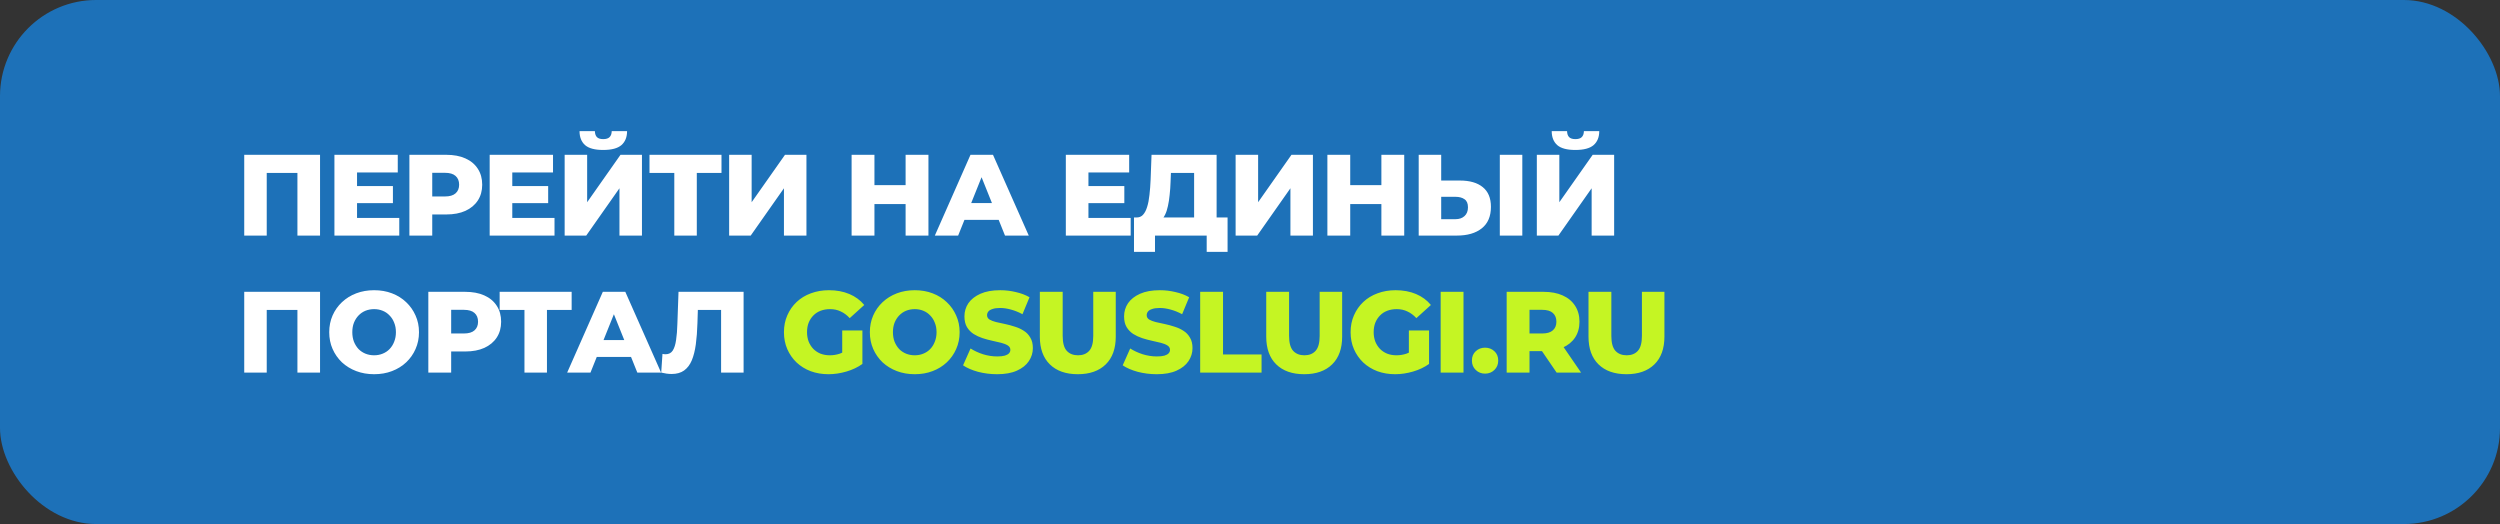
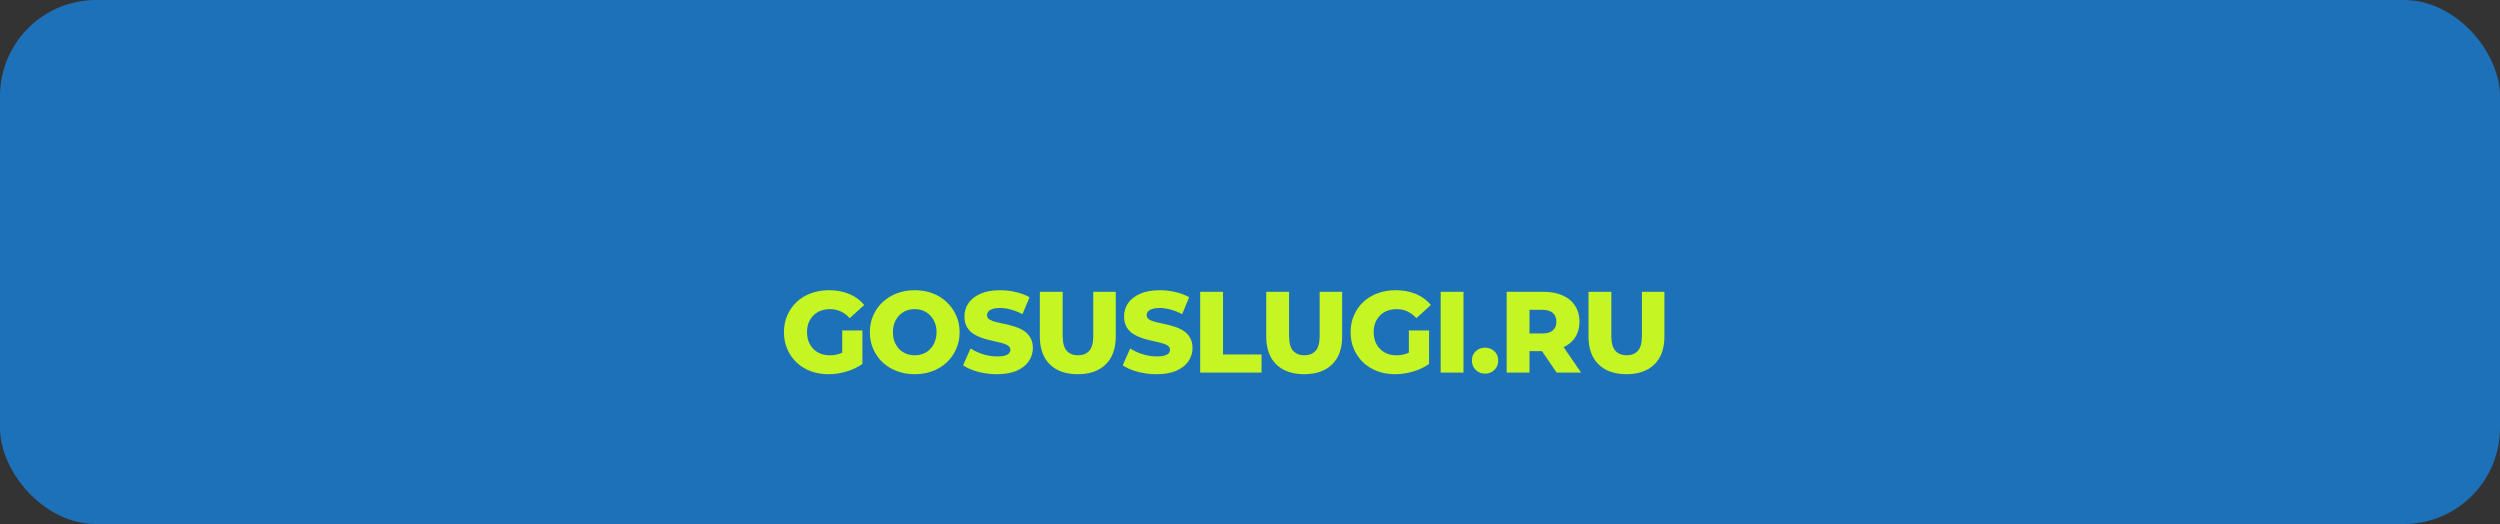
<svg xmlns="http://www.w3.org/2000/svg" width="1040" height="218" viewBox="0 0 1040 218" fill="none">
  <rect x="0" y="0" width="1040" height="218" fill="#333333" stroke="none" />
  <rect width="1040" height="218" rx="40" fill="#1D71B8" />
-   <path d="M101.6 98V64.4H133.136V98H123.728V69.824L125.84 71.936H108.896L110.96 69.824V98H101.6ZM147.855 77.408H163.455V84.512H147.855V77.408ZM148.527 90.656H166.095V98H139.119V64.4H165.471V71.744H148.527V90.656ZM170.309 98V64.4H185.669C188.741 64.4 191.381 64.896 193.589 65.888C195.829 66.88 197.557 68.32 198.773 70.208C199.989 72.064 200.597 74.272 200.597 76.832C200.597 79.36 199.989 81.552 198.773 83.408C197.557 85.264 195.829 86.704 193.589 87.728C191.381 88.72 188.741 89.216 185.669 89.216H175.589L179.813 85.088V98H170.309ZM179.813 86.096L175.589 81.728H185.093C187.077 81.728 188.549 81.296 189.509 80.432C190.501 79.568 190.997 78.368 190.997 76.832C190.997 75.264 190.501 74.048 189.509 73.184C188.549 72.32 187.077 71.888 185.093 71.888H175.589L179.813 67.52V86.096ZM212.439 77.408H228.039V84.512H212.439V77.408ZM213.111 90.656H230.679V98H203.703V64.4H230.055V71.744H213.111V90.656ZM234.894 98V64.4H244.254V84.128L258.126 64.4H267.054V98H257.694V78.32L243.87 98H234.894ZM250.926 62.384C247.438 62.384 244.926 61.712 243.39 60.368C241.854 58.992 241.086 57.056 241.086 54.56H247.47C247.502 55.68 247.79 56.512 248.334 57.056C248.878 57.6 249.742 57.872 250.926 57.872C252.142 57.872 253.022 57.6 253.566 57.056C254.142 56.512 254.446 55.68 254.478 54.56H260.862C260.862 57.056 260.078 58.992 258.51 60.368C256.942 61.712 254.414 62.384 250.926 62.384ZM280.509 98V69.824L282.621 71.936H270.189V64.4H300.141V71.936H287.757L289.869 69.824V98H280.509ZM303.322 98V64.4H312.682V84.128L326.554 64.4H335.482V98H326.122V78.32L312.298 98H303.322ZM376.73 64.4H386.234V98H376.73V64.4ZM363.77 98H354.266V64.4H363.77V98ZM377.402 84.896H363.098V77.024H377.402V84.896ZM388.893 98L403.725 64.4H413.085L427.965 98H418.077L406.461 69.056H410.205L398.589 98H388.893ZM397.005 91.472L399.453 84.464H415.869L418.317 91.472H397.005ZM452.12 77.408H467.72V84.512H452.12V77.408ZM452.792 90.656H470.36V98H443.384V64.4H469.736V71.744H452.792V90.656ZM496.751 93.872V71.936H487.103L486.959 75.584C486.895 77.536 486.767 79.36 486.575 81.056C486.415 82.752 486.175 84.304 485.855 85.712C485.567 87.12 485.167 88.336 484.655 89.36C484.175 90.352 483.583 91.12 482.879 91.664L472.751 90.464C473.871 90.496 474.783 90.128 475.487 89.36C476.223 88.56 476.799 87.456 477.215 86.048C477.663 84.64 477.983 82.976 478.175 81.056C478.399 79.136 478.559 77.04 478.655 74.768L479.039 64.4H506.111V93.872H496.751ZM471.743 104.768V90.464H510.671V104.768H501.983V98H480.479V104.768H471.743ZM514.016 98V64.4H523.376V84.128L537.248 64.4H546.176V98H536.816V78.32L522.992 98H514.016ZM574.655 64.4H584.159V98H574.655V64.4ZM561.695 98H552.191V64.4H561.695V98ZM575.327 84.896H561.023V77.024H575.327V84.896ZM607.314 75.104C611.41 75.104 614.578 76.016 616.818 77.84C619.09 79.664 620.226 82.4 620.226 86.048C620.226 89.984 618.962 92.96 616.434 94.976C613.906 96.992 610.45 98 606.066 98H590.178V64.4H599.538V75.104H607.314ZM605.442 91.184C607.042 91.184 608.306 90.752 609.234 89.888C610.194 89.024 610.674 87.808 610.674 86.24C610.674 84.64 610.194 83.52 609.234 82.88C608.306 82.208 607.042 81.872 605.442 81.872H599.538V91.184H605.442ZM623.922 98V64.4H633.282V98H623.922ZM639.322 98V64.4H648.682V84.128L662.554 64.4H671.482V98H662.122V78.32L648.298 98H639.322ZM655.354 62.384C651.866 62.384 649.354 61.712 647.818 60.368C646.282 58.992 645.514 57.056 645.514 54.56H651.898C651.93 55.68 652.218 56.512 652.762 57.056C653.306 57.6 654.17 57.872 655.354 57.872C656.57 57.872 657.45 57.6 657.994 57.056C658.57 56.512 658.874 55.68 658.906 54.56H665.29C665.29 57.056 664.506 58.992 662.938 60.368C661.37 61.712 658.842 62.384 655.354 62.384ZM101.6 155V121.4H133.136V155H123.728V126.824L125.84 128.936H108.896L110.96 126.824V155H101.6ZM155.631 155.672C152.943 155.672 150.463 155.24 148.191 154.376C145.919 153.512 143.935 152.296 142.239 150.728C140.575 149.128 139.279 147.272 138.351 145.16C137.423 143.048 136.959 140.728 136.959 138.2C136.959 135.672 137.423 133.352 138.351 131.24C139.279 129.128 140.575 127.288 142.239 125.72C143.935 124.12 145.919 122.888 148.191 122.024C150.463 121.16 152.943 120.728 155.631 120.728C158.351 120.728 160.831 121.16 163.071 122.024C165.343 122.888 167.311 124.12 168.975 125.72C170.639 127.288 171.935 129.128 172.863 131.24C173.823 133.352 174.303 135.672 174.303 138.2C174.303 140.728 173.823 143.064 172.863 145.208C171.935 147.32 170.639 149.16 168.975 150.728C167.311 152.296 165.343 153.512 163.071 154.376C160.831 155.24 158.351 155.672 155.631 155.672ZM155.631 147.8C156.911 147.8 158.095 147.576 159.183 147.128C160.303 146.68 161.263 146.04 162.063 145.208C162.895 144.344 163.535 143.32 163.983 142.136C164.463 140.952 164.703 139.64 164.703 138.2C164.703 136.728 164.463 135.416 163.983 134.264C163.535 133.08 162.895 132.072 162.063 131.24C161.263 130.376 160.303 129.72 159.183 129.272C158.095 128.824 156.911 128.6 155.631 128.6C154.351 128.6 153.151 128.824 152.031 129.272C150.943 129.72 149.983 130.376 149.151 131.24C148.351 132.072 147.711 133.08 147.231 134.264C146.783 135.416 146.559 136.728 146.559 138.2C146.559 139.64 146.783 140.952 147.231 142.136C147.711 143.32 148.351 144.344 149.151 145.208C149.983 146.04 150.943 146.68 152.031 147.128C153.151 147.576 154.351 147.8 155.631 147.8ZM178.184 155V121.4H193.544C196.616 121.4 199.256 121.896 201.464 122.888C203.704 123.88 205.432 125.32 206.648 127.208C207.864 129.064 208.472 131.272 208.472 133.832C208.472 136.36 207.864 138.552 206.648 140.408C205.432 142.264 203.704 143.704 201.464 144.728C199.256 145.72 196.616 146.216 193.544 146.216H183.464L187.688 142.088V155H178.184ZM187.688 143.096L183.464 138.728H192.968C194.952 138.728 196.424 138.296 197.384 137.432C198.376 136.568 198.872 135.368 198.872 133.832C198.872 132.264 198.376 131.048 197.384 130.184C196.424 129.32 194.952 128.888 192.968 128.888H183.464L187.688 124.52V143.096ZM218.174 155V126.824L220.286 128.936H207.854V121.4H237.806V128.936H225.422L227.534 126.824V155H218.174ZM235.94 155L250.772 121.4H260.132L275.012 155H265.124L253.508 126.056H257.252L245.636 155H235.94ZM244.052 148.472L246.5 141.464H262.916L265.364 148.472H244.052ZM279.383 155.576C278.743 155.576 278.055 155.528 277.319 155.432C276.615 155.336 275.863 155.192 275.063 155L275.591 147.224C276.039 147.32 276.471 147.368 276.887 147.368C278.199 147.368 279.191 146.856 279.863 145.832C280.535 144.776 280.999 143.304 281.255 141.416C281.543 139.528 281.719 137.32 281.783 134.792L282.263 121.4H309.335V155H299.975V126.824L302.039 128.936H288.455L290.375 126.728L290.135 134.408C290.039 137.672 289.815 140.616 289.463 143.24C289.111 145.832 288.551 148.056 287.783 149.912C287.015 151.736 285.943 153.144 284.567 154.136C283.223 155.096 281.495 155.576 279.383 155.576Z" fill="white" />
  <path d="M344.651 155.672C341.995 155.672 339.531 155.256 337.259 154.424C334.987 153.56 333.019 152.344 331.355 150.776C329.723 149.208 328.443 147.368 327.515 145.256C326.587 143.112 326.123 140.76 326.123 138.2C326.123 135.64 326.587 133.304 327.515 131.192C328.443 129.048 329.739 127.192 331.403 125.624C333.067 124.056 335.035 122.856 337.307 122.024C339.611 121.16 342.123 120.728 344.843 120.728C348.011 120.728 350.843 121.256 353.339 122.312C355.835 123.368 357.899 124.888 359.531 126.872L353.483 132.344C352.331 131.096 351.083 130.168 349.739 129.56C348.427 128.92 346.955 128.6 345.323 128.6C343.883 128.6 342.571 128.824 341.387 129.272C340.203 129.72 339.195 130.376 338.363 131.24C337.531 132.072 336.875 133.08 336.395 134.264C335.947 135.416 335.723 136.728 335.723 138.2C335.723 139.608 335.947 140.904 336.395 142.088C336.875 143.272 337.531 144.296 338.363 145.16C339.195 145.992 340.187 146.648 341.339 147.128C342.523 147.576 343.819 147.8 345.227 147.8C346.635 147.8 348.011 147.576 349.355 147.128C350.699 146.648 352.059 145.848 353.435 144.728L358.763 151.4C356.843 152.776 354.619 153.832 352.091 154.568C349.563 155.304 347.083 155.672 344.651 155.672ZM350.363 150.152V137.48H358.763V151.4L350.363 150.152ZM380.532 155.672C377.844 155.672 375.364 155.24 373.092 154.376C370.82 153.512 368.836 152.296 367.14 150.728C365.476 149.128 364.18 147.272 363.252 145.16C362.324 143.048 361.86 140.728 361.86 138.2C361.86 135.672 362.324 133.352 363.252 131.24C364.18 129.128 365.476 127.288 367.14 125.72C368.836 124.12 370.82 122.888 373.092 122.024C375.364 121.16 377.844 120.728 380.532 120.728C383.252 120.728 385.732 121.16 387.972 122.024C390.244 122.888 392.212 124.12 393.876 125.72C395.54 127.288 396.836 129.128 397.764 131.24C398.724 133.352 399.204 135.672 399.204 138.2C399.204 140.728 398.724 143.064 397.764 145.208C396.836 147.32 395.54 149.16 393.876 150.728C392.212 152.296 390.244 153.512 387.972 154.376C385.732 155.24 383.252 155.672 380.532 155.672ZM380.532 147.8C381.812 147.8 382.996 147.576 384.084 147.128C385.204 146.68 386.164 146.04 386.964 145.208C387.796 144.344 388.436 143.32 388.884 142.136C389.364 140.952 389.604 139.64 389.604 138.2C389.604 136.728 389.364 135.416 388.884 134.264C388.436 133.08 387.796 132.072 386.964 131.24C386.164 130.376 385.204 129.72 384.084 129.272C382.996 128.824 381.812 128.6 380.532 128.6C379.252 128.6 378.052 128.824 376.932 129.272C375.844 129.72 374.884 130.376 374.052 131.24C373.252 132.072 372.612 133.08 372.132 134.264C371.684 135.416 371.46 136.728 371.46 138.2C371.46 139.64 371.684 140.952 372.132 142.136C372.612 143.32 373.252 144.344 374.052 145.208C374.884 146.04 375.844 146.68 376.932 147.128C378.052 147.576 379.252 147.8 380.532 147.8ZM414.79 155.672C412.038 155.672 409.382 155.336 406.822 154.664C404.294 153.96 402.23 153.064 400.63 151.976L403.75 144.968C405.254 145.928 406.982 146.728 408.934 147.368C410.918 147.976 412.886 148.28 414.838 148.28C416.15 148.28 417.206 148.168 418.006 147.944C418.806 147.688 419.382 147.368 419.734 146.984C420.118 146.568 420.31 146.088 420.31 145.544C420.31 144.776 419.958 144.168 419.254 143.72C418.55 143.272 417.638 142.904 416.518 142.616C415.398 142.328 414.15 142.04 412.774 141.752C411.43 141.464 410.07 141.096 408.694 140.648C407.35 140.2 406.118 139.624 404.998 138.92C403.878 138.184 402.966 137.24 402.262 136.088C401.558 134.904 401.206 133.416 401.206 131.624C401.206 129.608 401.75 127.784 402.838 126.152C403.958 124.52 405.622 123.208 407.83 122.216C410.038 121.224 412.79 120.728 416.086 120.728C418.294 120.728 420.454 120.984 422.566 121.496C424.71 121.976 426.614 122.696 428.278 123.656L425.35 130.712C423.75 129.848 422.166 129.208 420.598 128.792C419.03 128.344 417.51 128.12 416.038 128.12C414.726 128.12 413.67 128.264 412.87 128.552C412.07 128.808 411.494 129.16 411.142 129.608C410.79 130.056 410.614 130.568 410.614 131.144C410.614 131.88 410.95 132.472 411.622 132.92C412.326 133.336 413.238 133.688 414.358 133.976C415.51 134.232 416.758 134.504 418.102 134.792C419.478 135.08 420.838 135.448 422.182 135.896C423.558 136.312 424.806 136.888 425.926 137.624C427.046 138.328 427.942 139.272 428.614 140.456C429.318 141.608 429.67 143.064 429.67 144.824C429.67 146.776 429.11 148.584 427.99 150.248C426.902 151.88 425.254 153.192 423.046 154.184C420.87 155.176 418.118 155.672 414.79 155.672ZM448.364 155.672C443.404 155.672 439.532 154.312 436.748 151.592C433.964 148.872 432.572 145.016 432.572 140.024V121.4H442.076V139.736C442.076 142.616 442.636 144.68 443.756 145.928C444.908 147.176 446.476 147.8 448.46 147.8C450.444 147.8 451.996 147.176 453.116 145.928C454.236 144.68 454.796 142.616 454.796 139.736V121.4H464.156V140.024C464.156 145.016 462.764 148.872 459.98 151.592C457.196 154.312 453.324 155.672 448.364 155.672ZM481.202 155.672C478.45 155.672 475.794 155.336 473.234 154.664C470.706 153.96 468.642 153.064 467.042 151.976L470.162 144.968C471.666 145.928 473.394 146.728 475.346 147.368C477.33 147.976 479.298 148.28 481.25 148.28C482.562 148.28 483.618 148.168 484.418 147.944C485.218 147.688 485.794 147.368 486.146 146.984C486.53 146.568 486.722 146.088 486.722 145.544C486.722 144.776 486.37 144.168 485.666 143.72C484.962 143.272 484.05 142.904 482.93 142.616C481.81 142.328 480.562 142.04 479.186 141.752C477.842 141.464 476.482 141.096 475.106 140.648C473.762 140.2 472.53 139.624 471.41 138.92C470.29 138.184 469.378 137.24 468.674 136.088C467.97 134.904 467.618 133.416 467.618 131.624C467.618 129.608 468.162 127.784 469.25 126.152C470.37 124.52 472.034 123.208 474.242 122.216C476.45 121.224 479.202 120.728 482.498 120.728C484.706 120.728 486.866 120.984 488.978 121.496C491.122 121.976 493.026 122.696 494.69 123.656L491.762 130.712C490.162 129.848 488.578 129.208 487.01 128.792C485.442 128.344 483.922 128.12 482.45 128.12C481.138 128.12 480.082 128.264 479.282 128.552C478.482 128.808 477.906 129.16 477.554 129.608C477.202 130.056 477.026 130.568 477.026 131.144C477.026 131.88 477.362 132.472 478.034 132.92C478.738 133.336 479.65 133.688 480.77 133.976C481.922 134.232 483.17 134.504 484.514 134.792C485.89 135.08 487.25 135.448 488.594 135.896C489.97 136.312 491.218 136.888 492.338 137.624C493.458 138.328 494.354 139.272 495.026 140.456C495.73 141.608 496.082 143.064 496.082 144.824C496.082 146.776 495.522 148.584 494.402 150.248C493.314 151.88 491.666 153.192 489.458 154.184C487.282 155.176 484.53 155.672 481.202 155.672ZM499.273 155V121.4H508.777V147.464H524.809V155H499.273ZM542.545 155.672C537.585 155.672 533.713 154.312 530.929 151.592C528.145 148.872 526.753 145.016 526.753 140.024V121.4H536.257V139.736C536.257 142.616 536.817 144.68 537.937 145.928C539.089 147.176 540.657 147.8 542.641 147.8C544.625 147.8 546.177 147.176 547.297 145.928C548.417 144.68 548.977 142.616 548.977 139.736V121.4H558.337V140.024C558.337 145.016 556.945 148.872 554.161 151.592C551.377 154.312 547.505 155.672 542.545 155.672ZM580.376 155.672C577.72 155.672 575.256 155.256 572.984 154.424C570.712 153.56 568.744 152.344 567.08 150.776C565.448 149.208 564.168 147.368 563.24 145.256C562.312 143.112 561.848 140.76 561.848 138.2C561.848 135.64 562.312 133.304 563.24 131.192C564.168 129.048 565.464 127.192 567.128 125.624C568.792 124.056 570.76 122.856 573.032 122.024C575.336 121.16 577.848 120.728 580.568 120.728C583.736 120.728 586.568 121.256 589.064 122.312C591.56 123.368 593.624 124.888 595.256 126.872L589.208 132.344C588.056 131.096 586.808 130.168 585.464 129.56C584.152 128.92 582.68 128.6 581.048 128.6C579.608 128.6 578.296 128.824 577.112 129.272C575.928 129.72 574.92 130.376 574.088 131.24C573.256 132.072 572.6 133.08 572.12 134.264C571.672 135.416 571.448 136.728 571.448 138.2C571.448 139.608 571.672 140.904 572.12 142.088C572.6 143.272 573.256 144.296 574.088 145.16C574.92 145.992 575.912 146.648 577.064 147.128C578.248 147.576 579.544 147.8 580.952 147.8C582.36 147.8 583.736 147.576 585.08 147.128C586.424 146.648 587.784 145.848 589.16 144.728L594.488 151.4C592.568 152.776 590.344 153.832 587.816 154.568C585.288 155.304 582.808 155.672 580.376 155.672ZM586.088 150.152V137.48H594.488V151.4L586.088 150.152ZM599.313 155V121.4H608.817V155H599.313ZM617.787 155.432C616.251 155.432 614.955 154.92 613.899 153.896C612.843 152.872 612.315 151.576 612.315 150.008C612.315 148.376 612.843 147.08 613.899 146.12C614.955 145.128 616.251 144.632 617.787 144.632C619.323 144.632 620.619 145.128 621.675 146.12C622.731 147.08 623.259 148.376 623.259 150.008C623.259 151.576 622.731 152.872 621.675 153.896C620.619 154.92 619.323 155.432 617.787 155.432ZM626.772 155V121.4H642.132C645.204 121.4 647.844 121.896 650.052 122.888C652.292 123.88 654.02 125.32 655.236 127.208C656.452 129.064 657.06 131.272 657.06 133.832C657.06 136.36 656.452 138.552 655.236 140.408C654.02 142.232 652.292 143.64 650.052 144.632C647.844 145.592 645.204 146.072 642.132 146.072H632.052L636.276 142.088V155H626.772ZM647.556 155L639.204 142.76H649.332L657.732 155H647.556ZM636.276 143.096L632.052 138.728H641.556C643.54 138.728 645.012 138.296 645.972 137.432C646.964 136.568 647.46 135.368 647.46 133.832C647.46 132.264 646.964 131.048 645.972 130.184C645.012 129.32 643.54 128.888 641.556 128.888H632.052L636.276 124.52V143.096ZM676.608 155.672C671.648 155.672 667.776 154.312 664.992 151.592C662.208 148.872 660.816 145.016 660.816 140.024V121.4H670.32V139.736C670.32 142.616 670.88 144.68 672 145.928C673.152 147.176 674.72 147.8 676.704 147.8C678.688 147.8 680.24 147.176 681.36 145.928C682.48 144.68 683.04 142.616 683.04 139.736V121.4H692.4V140.024C692.4 145.016 691.008 148.872 688.224 151.592C685.44 154.312 681.568 155.672 676.608 155.672Z" fill="#C5F523" />
</svg>